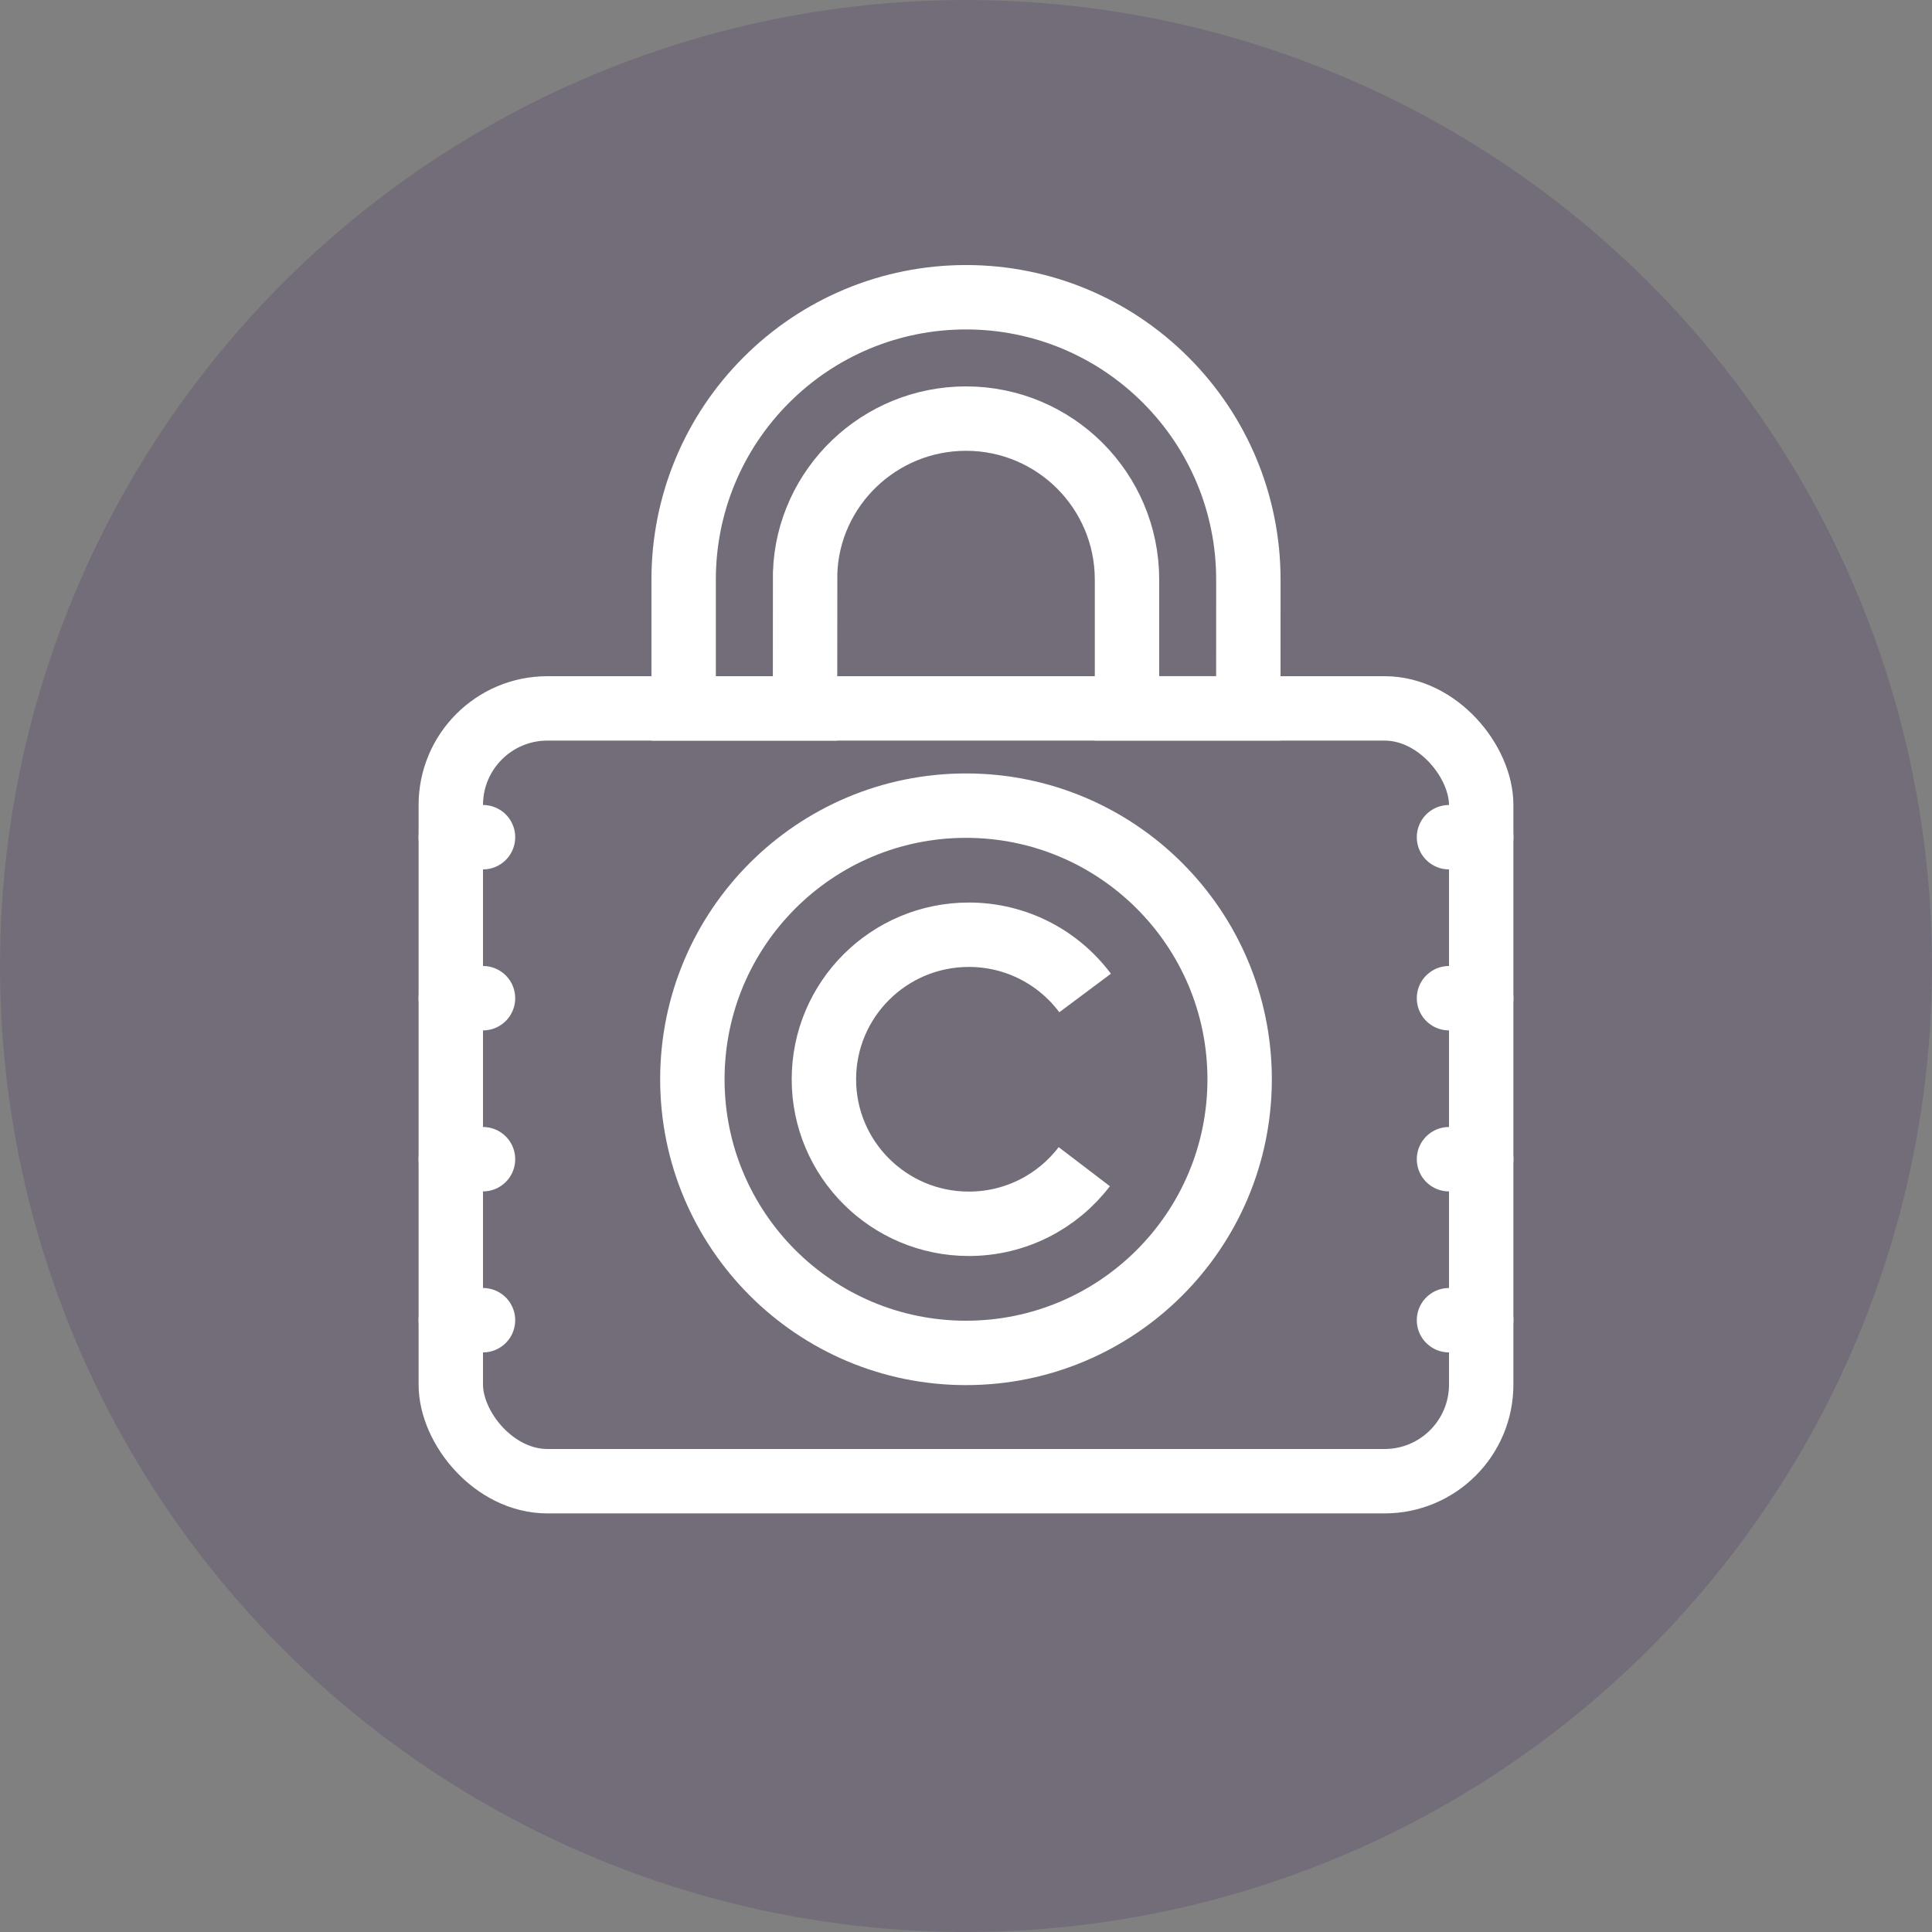
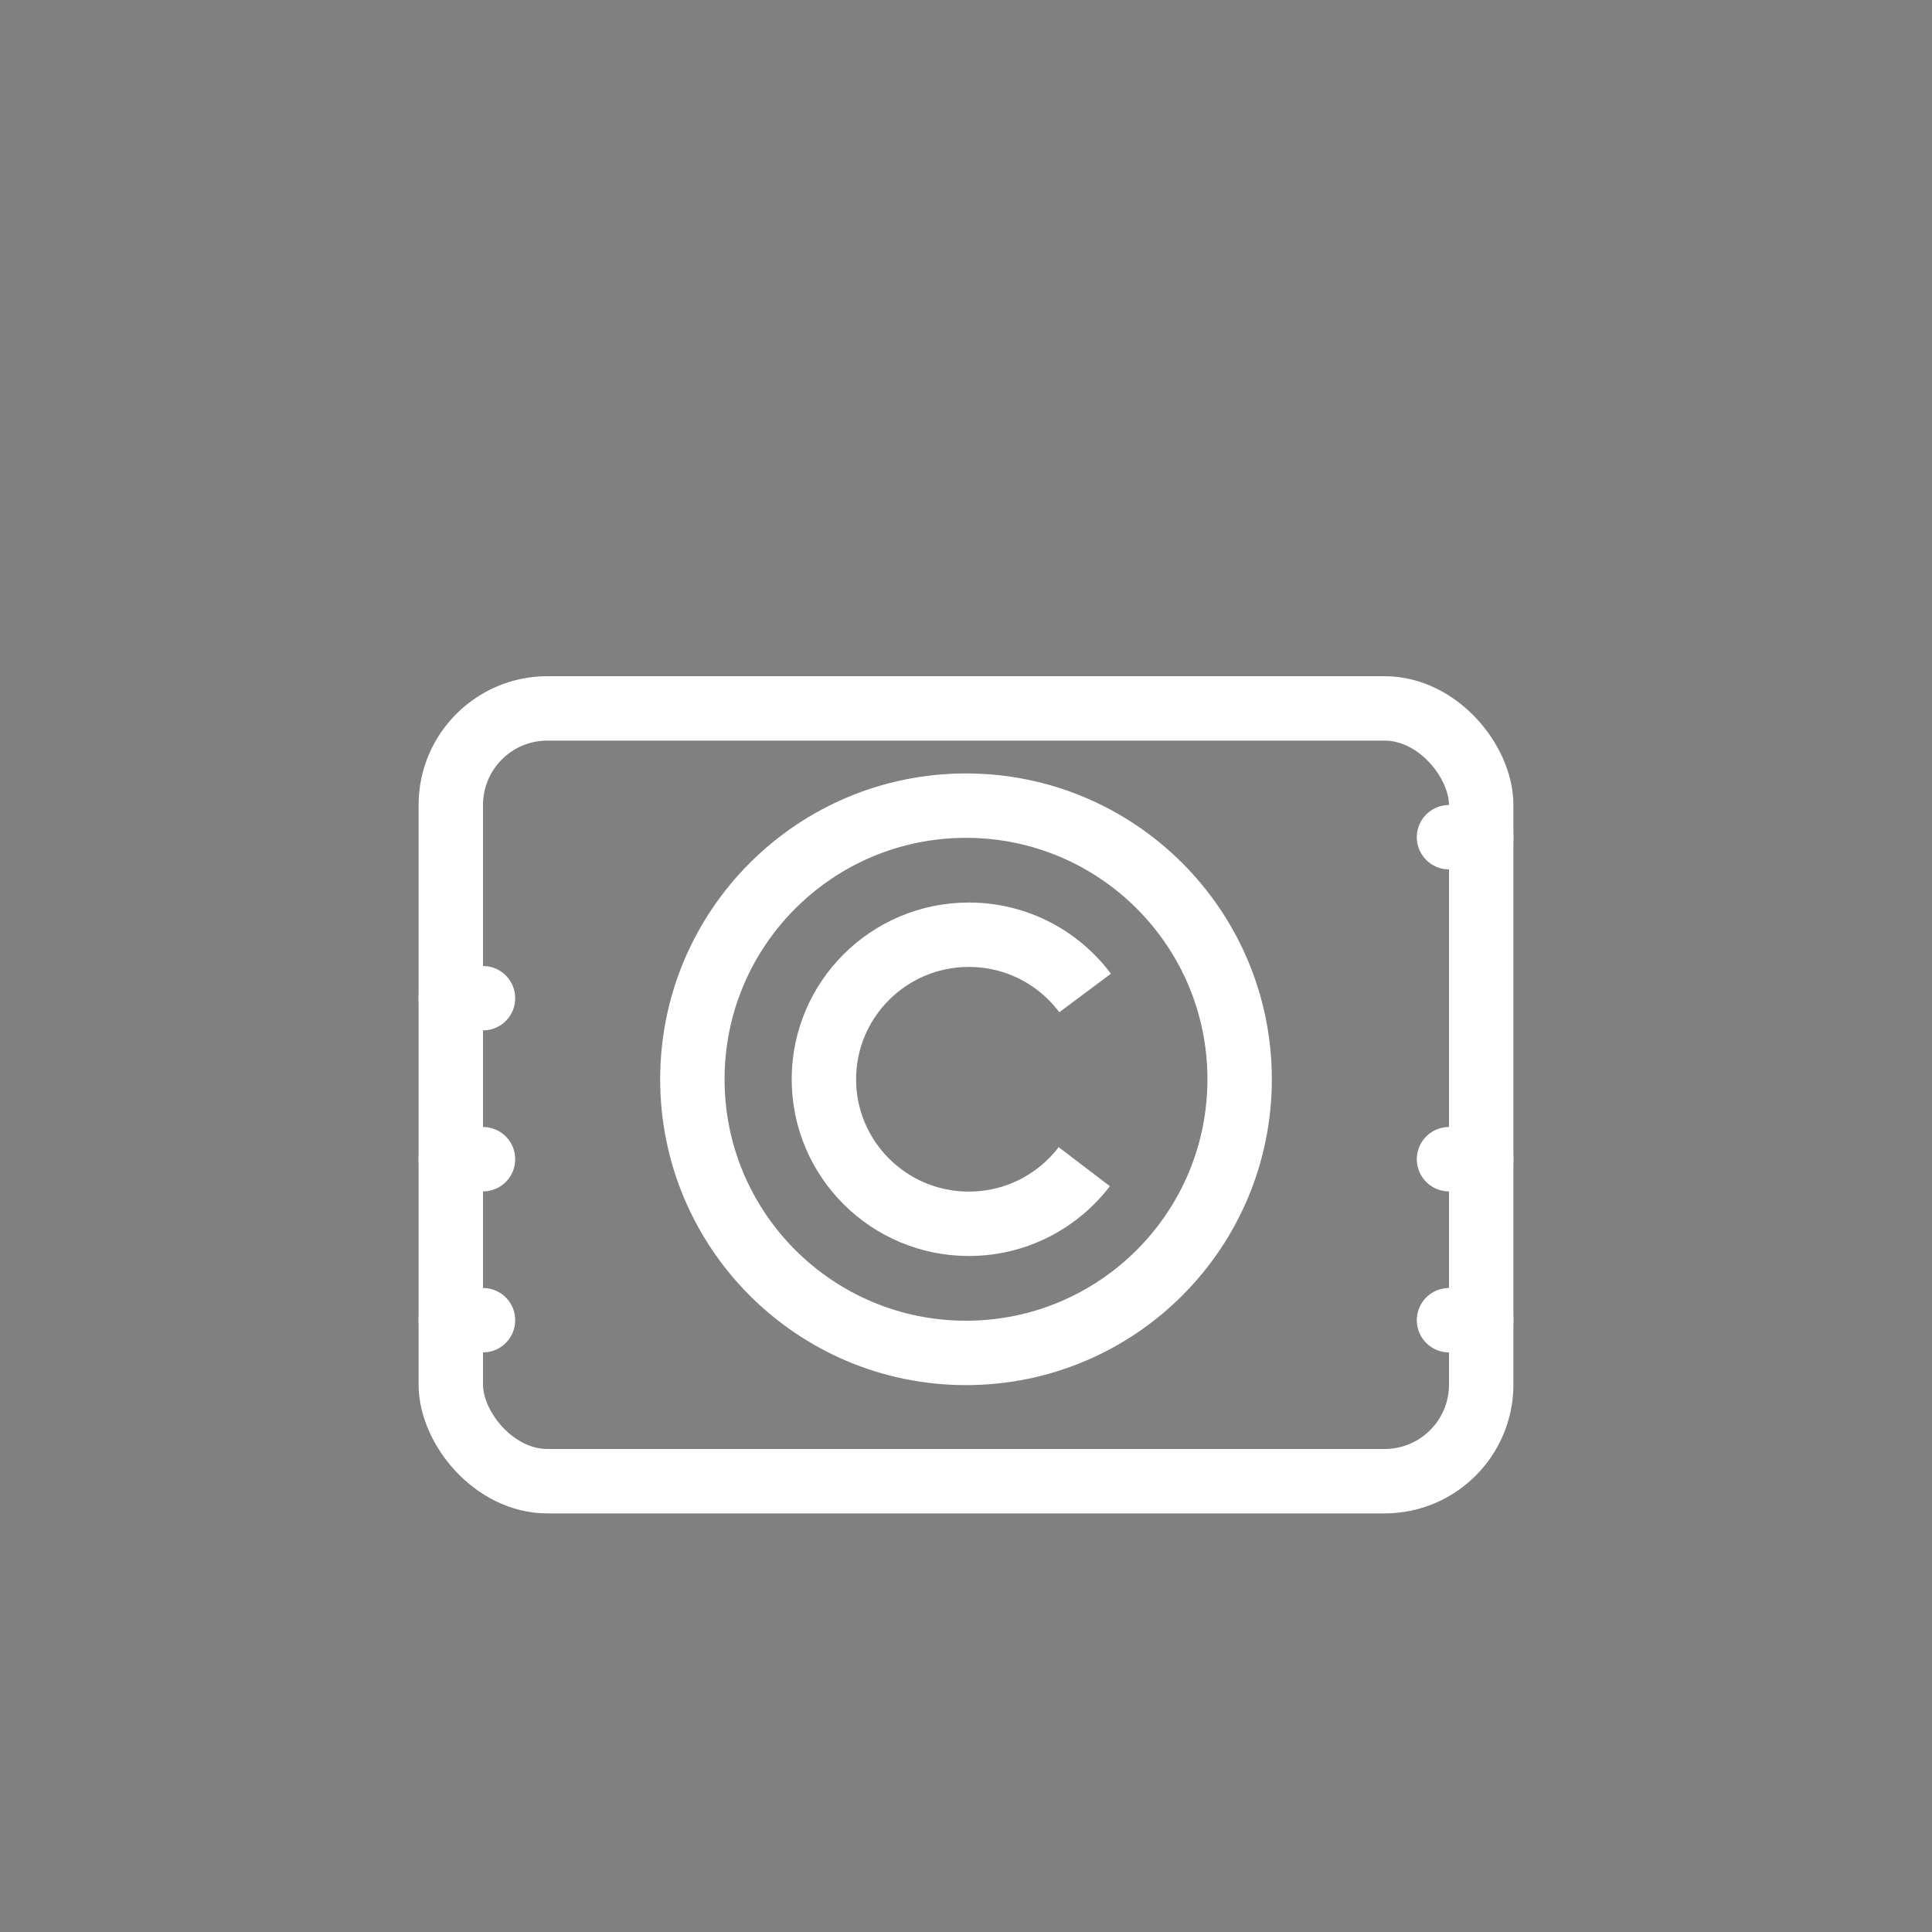
<svg xmlns="http://www.w3.org/2000/svg" width="60px" height="60px" viewBox="0 0 60 60" version="1.1">
  <rect x="0" y="0" width="60" height="60" fill="#808080" stroke="none" />
  <title>intellectual-property</title>
  <desc>Created with Sketch.</desc>
  <g id="Innovation" stroke="none" stroke-width="1" fill="none" fill-rule="evenodd">
    <g id="7.0.0-Innovation" transform="translate(-959, -2171)">
      <g id="intellectual-property" transform="translate(959, 2171)">
-         <circle id="Oval-Copy-21" fill="#2A0651" opacity="0.148" cx="30" cy="30" r="30" />
        <rect id="Rectangle" stroke="#FFFFFF" stroke-width="2" stroke-linecap="round" x="14" y="22" width="32" height="24" rx="3" />
-         <path d="M38.768,21.999 L35,21.999 L35,18 C35,16.619 34.44,15.369 33.536,14.464 C32.631,13.56 31.381,13 30,13 C28.659,13 27.438,13.529 26.539,14.387 C25.628,15.256 25.048,16.462 25.004,17.794 L25.001,22 L21.231,22 L21.231,18 C21.231,15.644 22.167,13.432 23.8,11.8 C25.432,10.167 27.644,9.231 30,9.231 C32.356,9.231 34.568,10.167 36.2,11.8 C37.833,13.432 38.769,15.644 38.769,18 L38.768,21.999 Z" id="Path" stroke="#FFFFFF" stroke-width="2" fill-rule="nonzero" />
        <circle id="Oval-Copy-21" stroke="#FFFFFF" stroke-width="2" stroke-linecap="round" cx="30" cy="33.518" r="8.498" />
        <path d="M33.699,30.838 C32.879,29.74 31.567,29.029 30.088,29.029 C27.603,29.029 25.587,31.039 25.587,33.518 C25.587,35.997 27.603,38.006 30.088,38.006 C31.551,38.006 32.851,37.31 33.673,36.232" id="Path" stroke="#FFFFFF" stroke-width="2" />
        <line x1="46" y1="26" x2="45" y2="26" id="Line-6" stroke="#FFFFFF" stroke-width="2" stroke-linecap="round" />
-         <line x1="46" y1="31" x2="45" y2="31" id="Line-6" stroke="#FFFFFF" stroke-width="2" stroke-linecap="round" />
        <line x1="46" y1="36" x2="45" y2="36" id="Line-6-Copy" stroke="#FFFFFF" stroke-width="2" stroke-linecap="round" />
        <line x1="46" y1="41" x2="45" y2="41" id="Line-6" stroke="#FFFFFF" stroke-width="2" stroke-linecap="round" />
-         <line x1="15" y1="26" x2="14" y2="26" id="Line-6" stroke="#FFFFFF" stroke-width="2" stroke-linecap="round" />
        <line x1="15" y1="31" x2="14" y2="31" id="Line-6" stroke="#FFFFFF" stroke-width="2" stroke-linecap="round" />
        <line x1="15" y1="36" x2="14" y2="36" id="Line-6-Copy" stroke="#FFFFFF" stroke-width="2" stroke-linecap="round" />
        <line x1="15" y1="41" x2="14" y2="41" id="Line-6" stroke="#FFFFFF" stroke-width="2" stroke-linecap="round" />
      </g>
    </g>
  </g>
</svg>